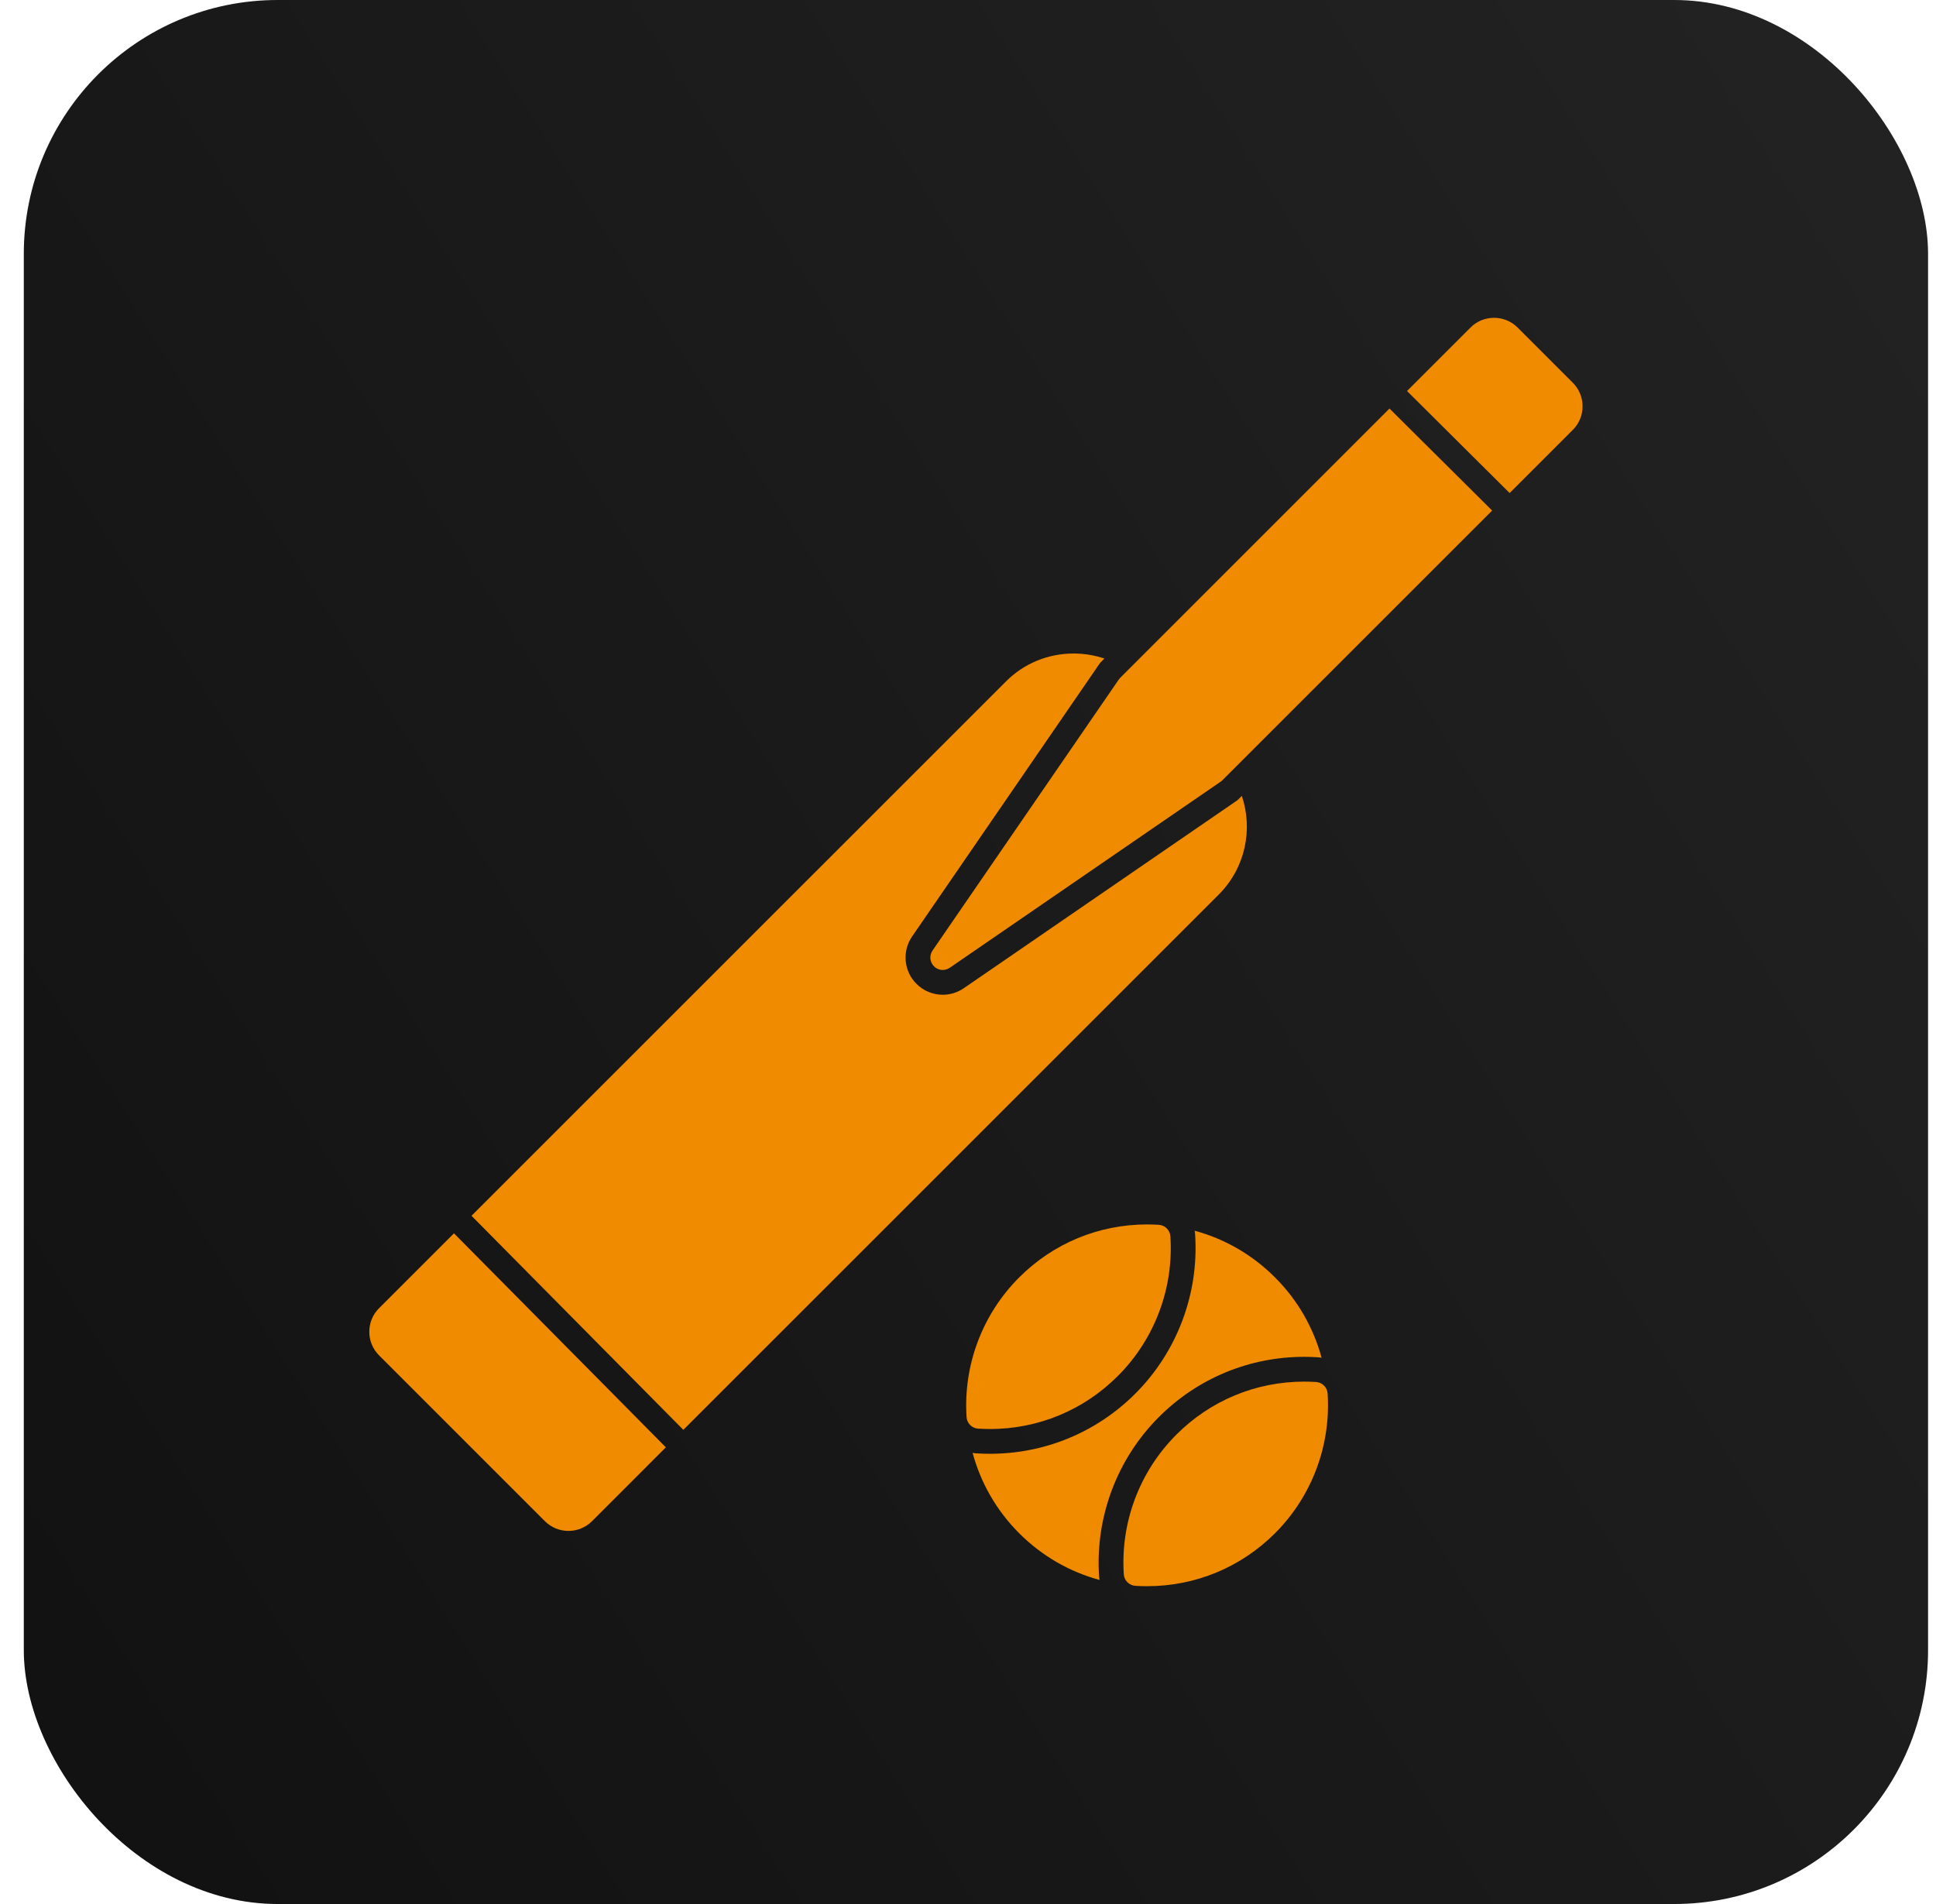
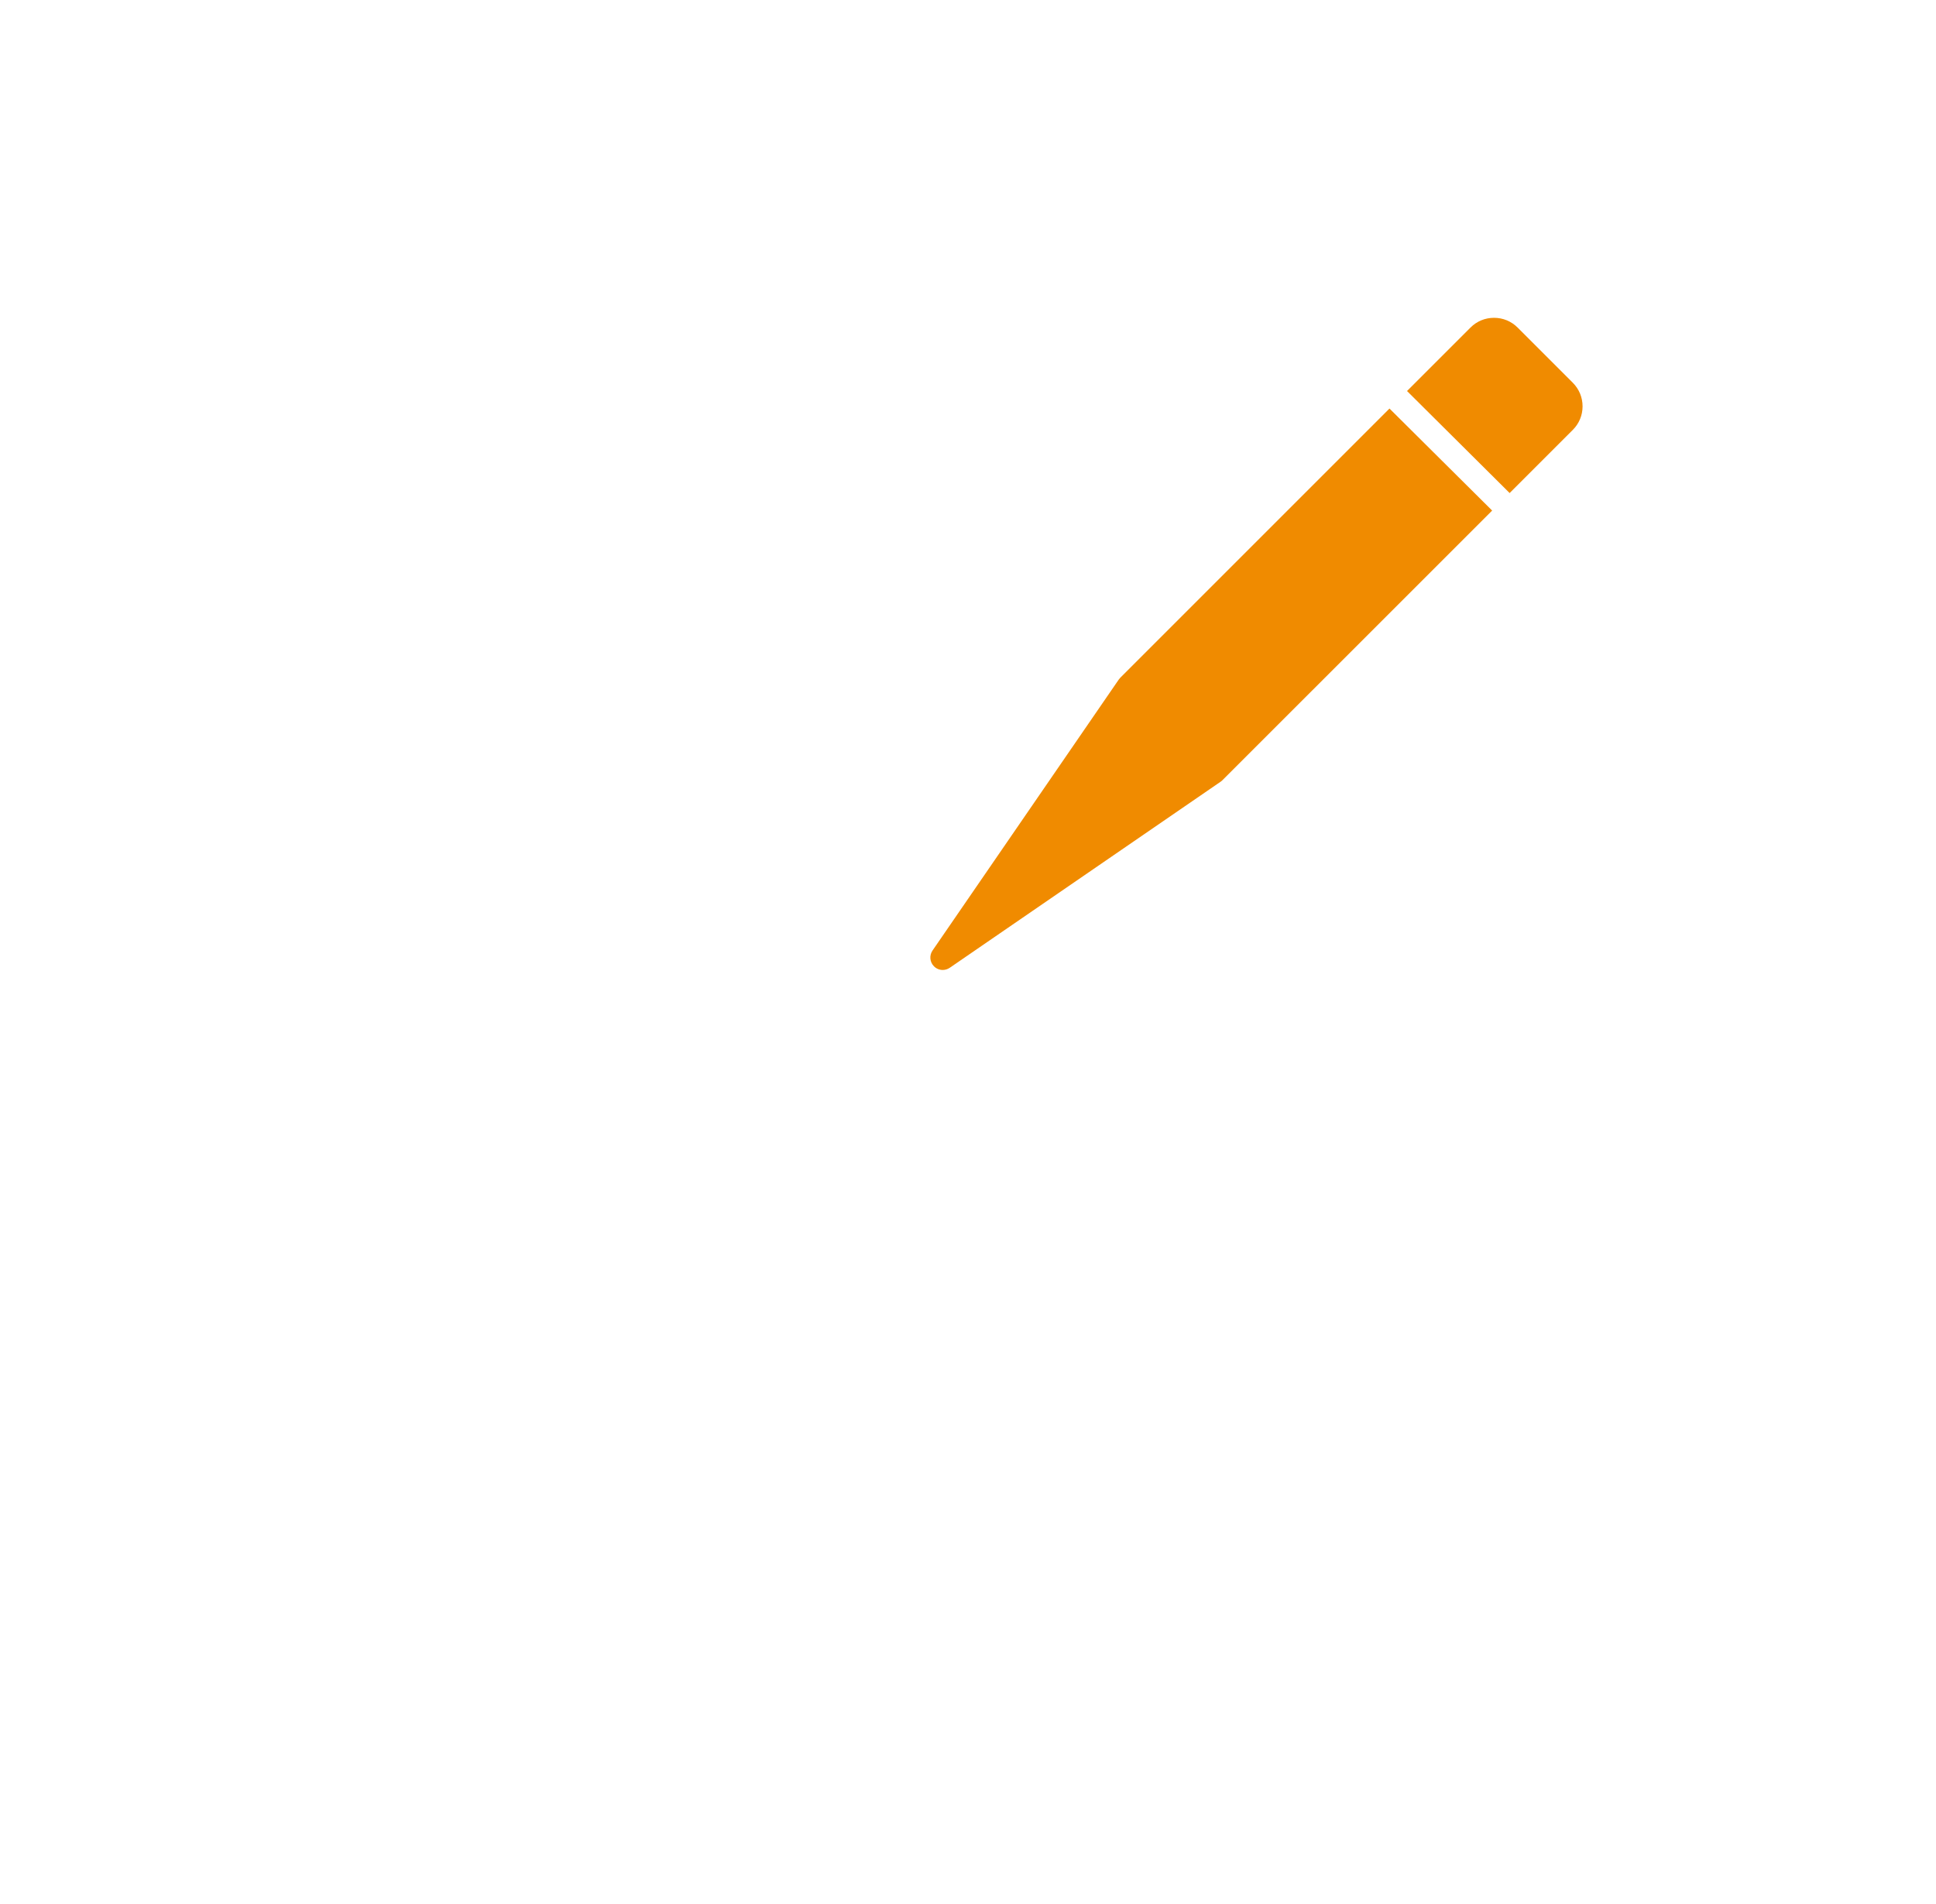
<svg xmlns="http://www.w3.org/2000/svg" width="61" height="60" viewBox="0 0 61 60" fill="none">
-   <rect x="0.75" width="60" height="60" rx="8" fill="url(#paint0_linear_1738_3531)" />
-   <path fill-rule="evenodd" clip-rule="evenodd" d="M17.912 48.243C17.631 48.243 17.368 48.134 17.17 47.938L11.942 42.709C11.745 42.511 11.636 42.248 11.636 41.968C11.636 41.688 11.745 41.424 11.941 41.227L14.304 38.865L20.98 45.609L18.652 47.938C18.455 48.134 18.191 48.243 17.912 48.243ZM14.856 38.312L31.695 21.475C32.263 20.906 33.02 20.594 33.829 20.594C34.162 20.594 34.489 20.648 34.798 20.752L34.744 20.806C34.659 20.891 34.674 20.873 34.606 20.971L28.738 29.512C28.419 29.976 28.477 30.605 28.876 31.003C29.095 31.223 29.393 31.347 29.704 31.347C29.941 31.347 30.172 31.275 30.367 31.141L38.908 25.273C39.007 25.205 38.988 25.22 39.073 25.135L39.128 25.08C39.485 26.137 39.238 27.351 38.405 28.185L21.531 45.058L14.856 38.312Z" fill="#F08B00" />
  <path fill-rule="evenodd" clip-rule="evenodd" d="M29.704 30.566C29.603 30.566 29.503 30.527 29.428 30.451C29.295 30.318 29.276 30.109 29.382 29.954L35.251 21.413C35.264 21.394 35.279 21.376 35.296 21.359L43.78 12.874L47.015 16.089L38.52 24.583C38.503 24.6 38.485 24.615 38.466 24.629L29.925 30.497C29.858 30.543 29.78 30.566 29.704 30.566ZM44.333 12.322L46.334 10.321C46.531 10.123 46.794 10.015 47.075 10.015C47.355 10.015 47.618 10.123 47.816 10.321L49.559 12.064C49.755 12.262 49.864 12.524 49.864 12.805C49.864 13.085 49.755 13.348 49.558 13.545L47.566 15.537L44.333 12.322Z" fill="#F08B00" />
-   <path fill-rule="evenodd" clip-rule="evenodd" d="M34.645 49.788C33.695 49.531 32.826 49.03 32.112 48.316C31.385 47.589 30.896 46.712 30.645 45.784C30.685 45.791 30.727 45.797 30.769 45.799C30.909 45.809 31.049 45.812 31.19 45.812C32.919 45.812 34.55 45.138 35.773 43.915C37.089 42.599 37.777 40.769 37.657 38.911C37.655 38.867 37.649 38.825 37.641 38.783C38.591 39.039 39.46 39.541 40.173 40.254C40.901 40.981 41.39 41.858 41.641 42.786C41.601 42.779 41.559 42.773 41.517 42.771C41.377 42.762 41.237 42.757 41.096 42.757C39.366 42.757 37.736 43.432 36.513 44.656C35.197 45.972 34.509 47.802 34.629 49.659C34.632 49.702 34.637 49.745 34.645 49.788Z" fill="#F08B00" />
-   <path fill-rule="evenodd" clip-rule="evenodd" d="M31.19 45.032C31.066 45.032 30.942 45.027 30.819 45.02C30.623 45.007 30.467 44.851 30.455 44.656C30.348 43.018 30.953 41.413 32.112 40.255C33.188 39.178 34.62 38.585 36.143 38.585C36.266 38.585 36.391 38.589 36.513 38.597C36.709 38.609 36.865 38.766 36.877 38.962C36.984 40.599 36.38 42.203 35.22 43.362C34.144 44.439 32.712 45.032 31.19 45.032ZM36.143 49.985C36.02 49.985 35.895 49.981 35.773 49.974C35.577 49.96 35.421 49.805 35.409 49.609C35.302 47.971 35.906 46.367 37.066 45.208C38.142 44.131 39.573 43.538 41.096 43.538C41.219 43.538 41.344 43.542 41.467 43.55C41.663 43.563 41.819 43.719 41.831 43.915C41.937 45.552 41.333 47.156 40.174 48.316C39.097 49.392 37.666 49.985 36.143 49.985Z" fill="#F08B00" />
  <defs>
    <linearGradient id="paint0_linear_1738_3531" x1="60.75" y1="2.81682e-06" x2="-9.164" y2="44.382" gradientUnits="userSpaceOnUse">
      <stop stop-color="#232323" />
      <stop offset="1" stop-color="#111111" />
      <stop offset="1" stop-color="#737373" />
    </linearGradient>
  </defs>
</svg>